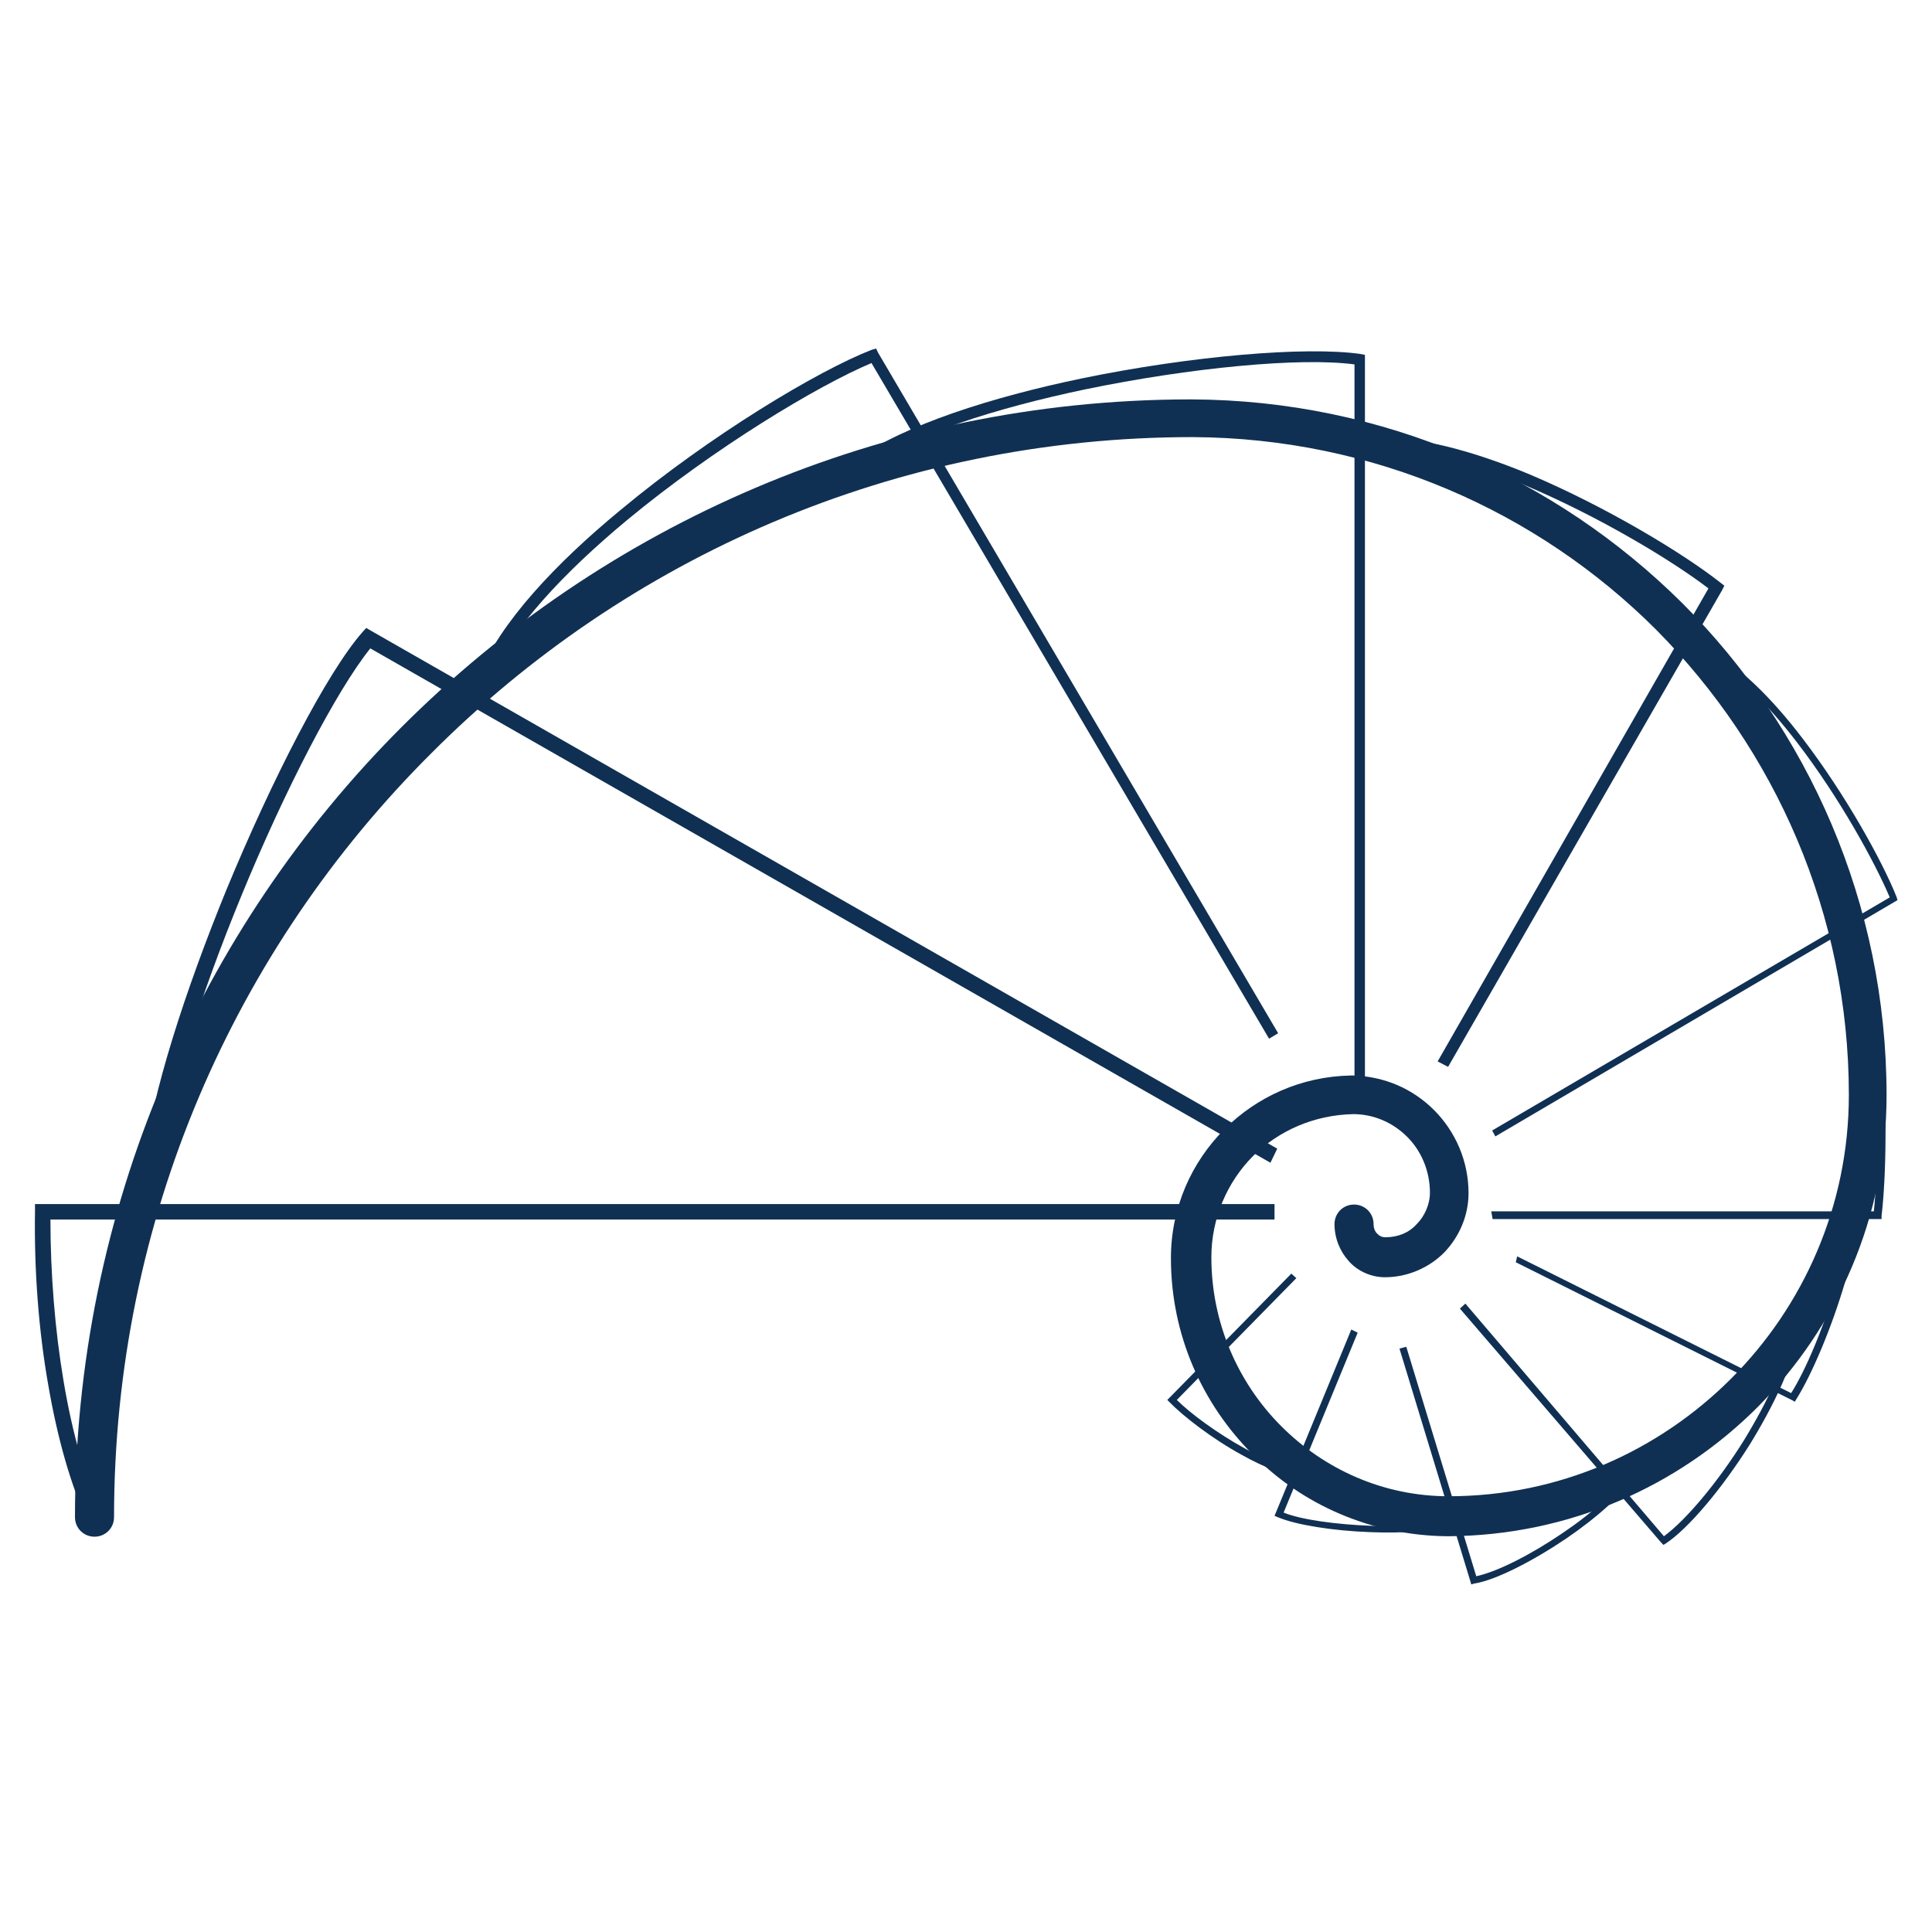
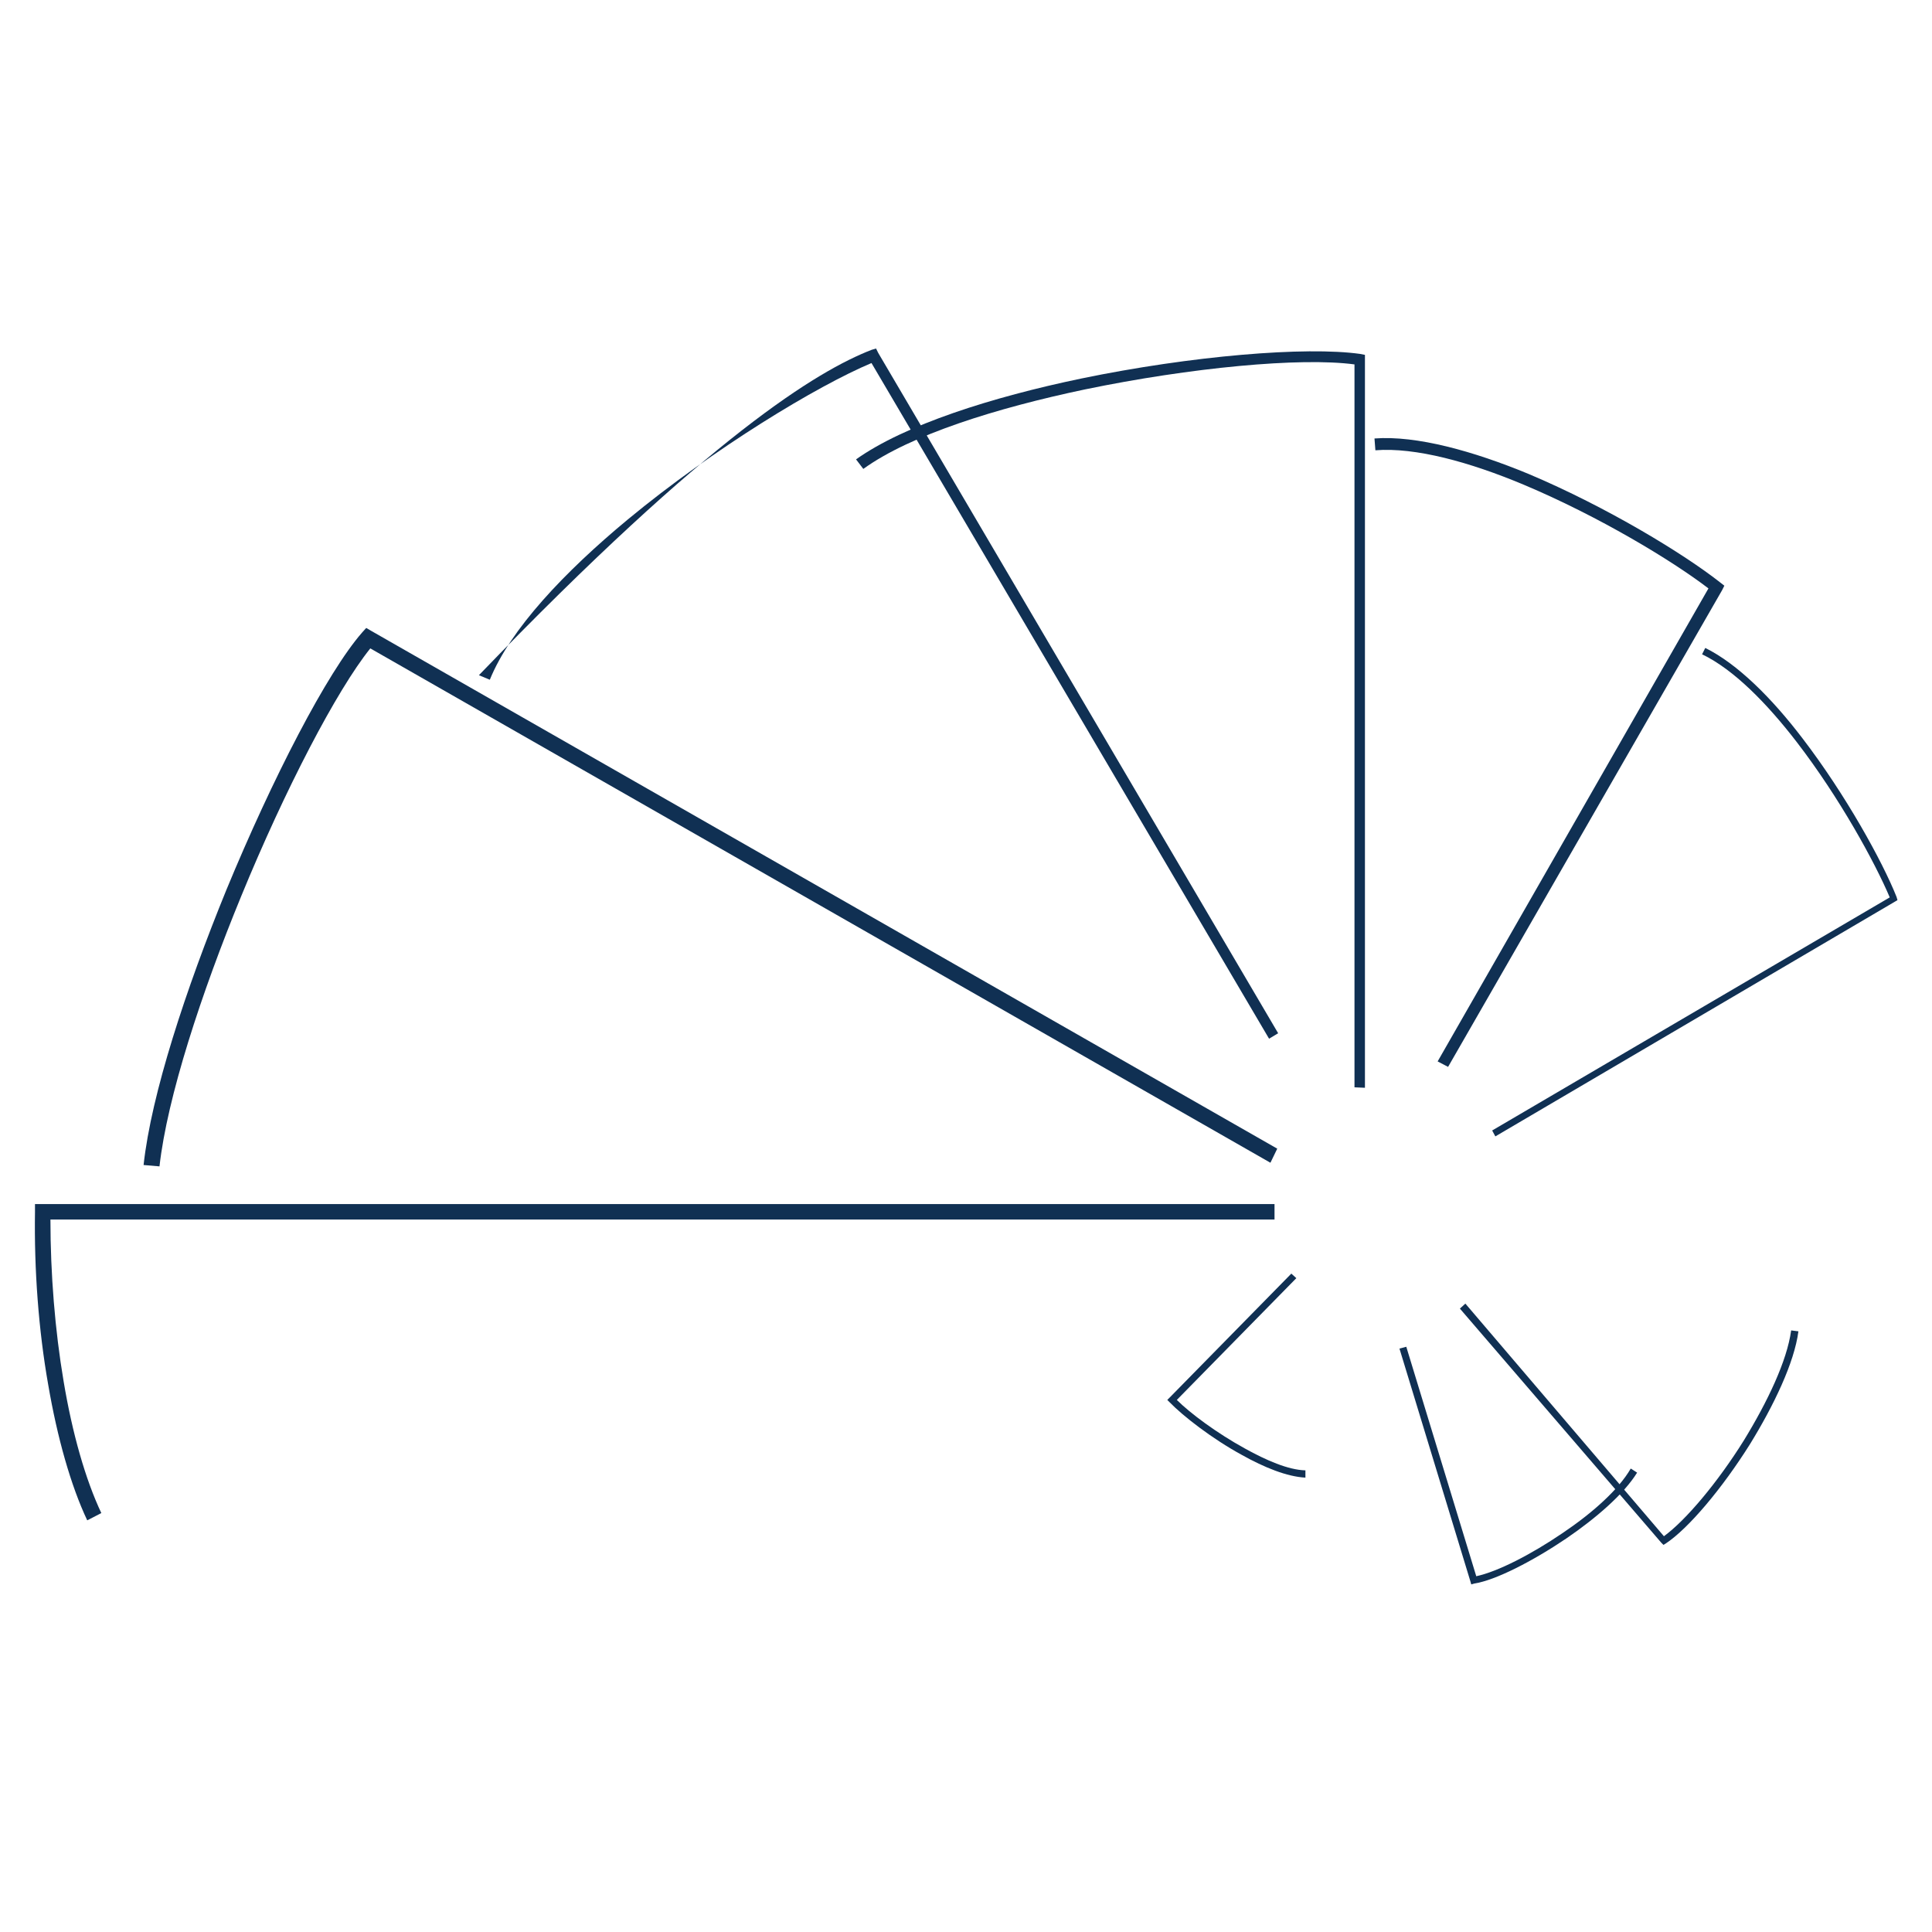
<svg xmlns="http://www.w3.org/2000/svg" id="Capa_1" x="0px" y="0px" viewBox="0 0 425.2 425.2" style="enable-background:new 0 0 425.2 425.2;" xml:space="preserve">
  <style type="text/css">	.st0{fill-rule:evenodd;clip-rule:evenodd;fill:#103053;}</style>
  <g id="Capa_x0020_1">
    <g id="_2049405561568">
-       <path class="st0" d="M25.1,333.9c0,2.4-1.9,4.3-4.3,4.3s-4.3-1.9-4.3-4.3c0-67.9,27.5-129.5,71.9-173.9S194,88,261.8,87.9l0,0h0.5   l0,0c42.2,0.2,80.2,17.3,107.9,44.8c27.7,27.7,45,66,45,108.4c0,26.8-10.9,51-28.4,68.6c-17.5,17.5-41.5,28.2-67.9,28.4l0,0h-0.5   l0,0c-16.6-0.2-31.8-6.9-42.7-18c-11.1-11.1-18-26.3-18-43.2c0-11.1,4.5-21.1,11.8-28.4c7.1-7.1,16.9-11.6,27.8-11.8l0,0h0.5l0,0   c6.9,0.2,13.1,2.9,17.8,7.6s7.6,11.2,7.6,18.3c0,5-2.1,9.7-5.4,13.1l0,0l0,0l0,0c-3.3,3.3-8,5.4-13,5.4c-3.1,0-6.1-1.4-8-3.6   c-1.9-2.1-3.1-5-3.1-8.1c0-2.4,1.9-4.3,4.3-4.3c2.4,0,4.3,1.9,4.3,4.3c0,0.9,0.3,1.7,0.9,2.2c0.5,0.5,1,0.7,1.7,0.7   c2.8,0,5.2-1,6.9-2.9l0,0c1.7-1.7,2.9-4.3,2.9-6.9c0-4.8-1.9-9.2-5-12.3c-3.1-3.1-7.3-5-11.9-5c-8.6,0.2-16.3,3.6-22,9.2   c-5.7,5.7-9.2,13.7-9.2,22.3c0,14.5,5.9,27.7,15.4,37.2s22.5,15.4,36.8,15.4c24.4,0,46.3-10,62.2-25.9   c15.9-15.9,25.9-38,25.9-62.4c0-39.9-16.3-76.1-42.4-102.4c-26.1-26.1-62.2-42.2-102-42.4c-65.5,0-124.7,26.6-167.5,69.5   C51.6,208.9,25.1,268.4,25.1,333.9L25.1,333.9z" />
      <path class="st0" d="M280.5,268.4H11.1c0,11.9,1,24.4,2.9,35.6c1.9,11.4,4.8,21.6,8.3,29l-3.1,1.6c-3.6-7.6-6.6-18.2-8.6-29.9   c-2.1-11.9-3.1-25.2-2.9-38v-1.7h1.7h271.1L280.5,268.4L280.5,268.4z" />
      <path class="st0" d="M279.6,255.9L81.5,142.7c-7.4,9.2-18.8,31.1-28.4,54.5c-8.8,21.4-16.3,44.3-18,59.5l-3.5-0.3   c1.7-15.6,9.3-38.7,18.2-60.5C60,171.2,72,148,79.7,139.2l0.9-1l1.2,0.7l199.3,113.9L279.6,255.9L279.6,255.9z" />
-       <path class="st0" d="M279.3,228.6L191.8,79.9c-11.9,5-34.6,18.7-53.6,34.4c-14,11.6-25.9,24.2-30.4,35.3l-2.4-1   c4.7-11.6,16.9-24.6,31.1-36.3C156.3,95.8,180,81.6,191.8,77l1-0.3l0.5,1l88,149.7L279.3,228.6L279.3,228.6z" />
+       <path class="st0" d="M279.3,228.6L191.8,79.9c-11.9,5-34.6,18.7-53.6,34.4c-14,11.6-25.9,24.2-30.4,35.3l-2.4-1   C156.3,95.8,180,81.6,191.8,77l1-0.3l0.5,1l88,149.7L279.3,228.6L279.3,228.6z" />
      <path class="st0" d="M298.1,239.3V80.2c-11.9-1.6-36.1,0.7-59.3,5.5c-19.5,4.1-38.4,10-48.8,17.5l-1.6-2.1   c10.7-7.6,29.9-13.7,49.6-17.8c24.2-5,49.4-7.1,61.4-5.4l1,0.2v1v160.3L298.1,239.3L298.1,239.3z" />
      <path class="st0" d="M316.4,233.6l59.6-104.1c-8.1-6.2-24.2-15.9-40.6-22.8c-11.9-5-23.9-8.3-32.7-7.6l-0.2-2.6   c9.3-0.7,21.8,2.8,33.9,7.8c17.3,7.3,34.2,17.6,42.2,23.9l0.9,0.7l-0.5,1l-60.3,104.9L316.4,233.6L316.4,233.6z" />
      <path class="st0" d="M328.4,248.8l87.5-51.3c-3.3-7.8-11.1-22-20.4-34.1c-6.6-8.6-14-16.1-20.9-19.4l0.7-1.4   c7.1,3.5,14.7,11.1,21.4,19.9c9.5,12.4,17.6,27.1,20.7,34.9l0.2,0.7l-0.5,0.3l-88,51.7L328.4,248.8L328.4,248.8z" />
-       <path class="st0" d="M328.2,266.6h84.2c0.9-8.5,1.2-24.6-0.3-39.6c-1.2-10.7-3.3-20.9-6.7-27.3l1.4-0.7c3.6,6.6,5.9,16.9,7.1,28   c1.6,15.6,1.2,32.3,0.2,40.6v0.7h-0.7h-84.9L328.2,266.6L328.2,266.6z" />
-       <path class="st0" d="M333.9,276.5l60.3,30.1c3.3-5.2,7.4-15,10.4-25.4c2.6-9,4.5-18.3,4.1-24.7h1.6c0.3,6.7-1.6,16.1-4.1,25.2   c-3.1,10.7-7.6,21.1-10.9,26.3l-0.3,0.5l-0.5-0.3l-60.9-30.4L333.9,276.5L333.9,276.5z" />
      <path class="st0" d="M322.5,286.9l43.7,51.2c4.8-3.5,11.8-11.8,17.6-21.1c5.2-8.5,9.5-17.5,10.4-24.2l1.6,0.2   c-0.9,6.9-5.4,16.3-10.7,24.9c-6.1,9.7-13.5,18.5-18.5,21.8l-0.5,0.3l-0.5-0.5l-44.3-51.5L322.5,286.9z" />
      <path class="st0" d="M309.5,296.4l15.4,50.5c4.7-1,12.1-4.8,19-9.5c6.4-4.3,12.3-9.5,15-14.2l1.4,0.9c-2.9,4.7-9,10-15.6,14.5   c-7.4,5-15.6,9.2-20.2,9.9l-0.7,0.2l-0.2-0.7l-15.6-51.2L309.5,296.4L309.5,296.4z" />
-       <path class="st0" d="M298.8,293.3l-16.3,39.6c4,1.6,11.6,2.6,19.2,2.9c7.1,0.2,14.4-0.3,18.8-1.9l0.5,1.4   c-4.7,1.7-12.1,2.2-19.4,1.9c-8.3-0.3-16.4-1.6-20.4-3.3l-0.7-0.3l0.3-0.7l16.6-40.3L298.8,293.3L298.8,293.3z" />
      <path class="st0" d="M285.3,281.3L259,308.1c2.9,2.9,8.8,7.3,15,10.7c4.7,2.6,9.5,4.7,13.3,4.8v1.6c-4-0.2-9-2.2-14-5   c-6.6-3.6-13-8.6-15.9-11.6l-0.5-0.5l0.5-0.5l26.8-27.3L285.3,281.3L285.3,281.3z" />
    </g>
  </g>
</svg>